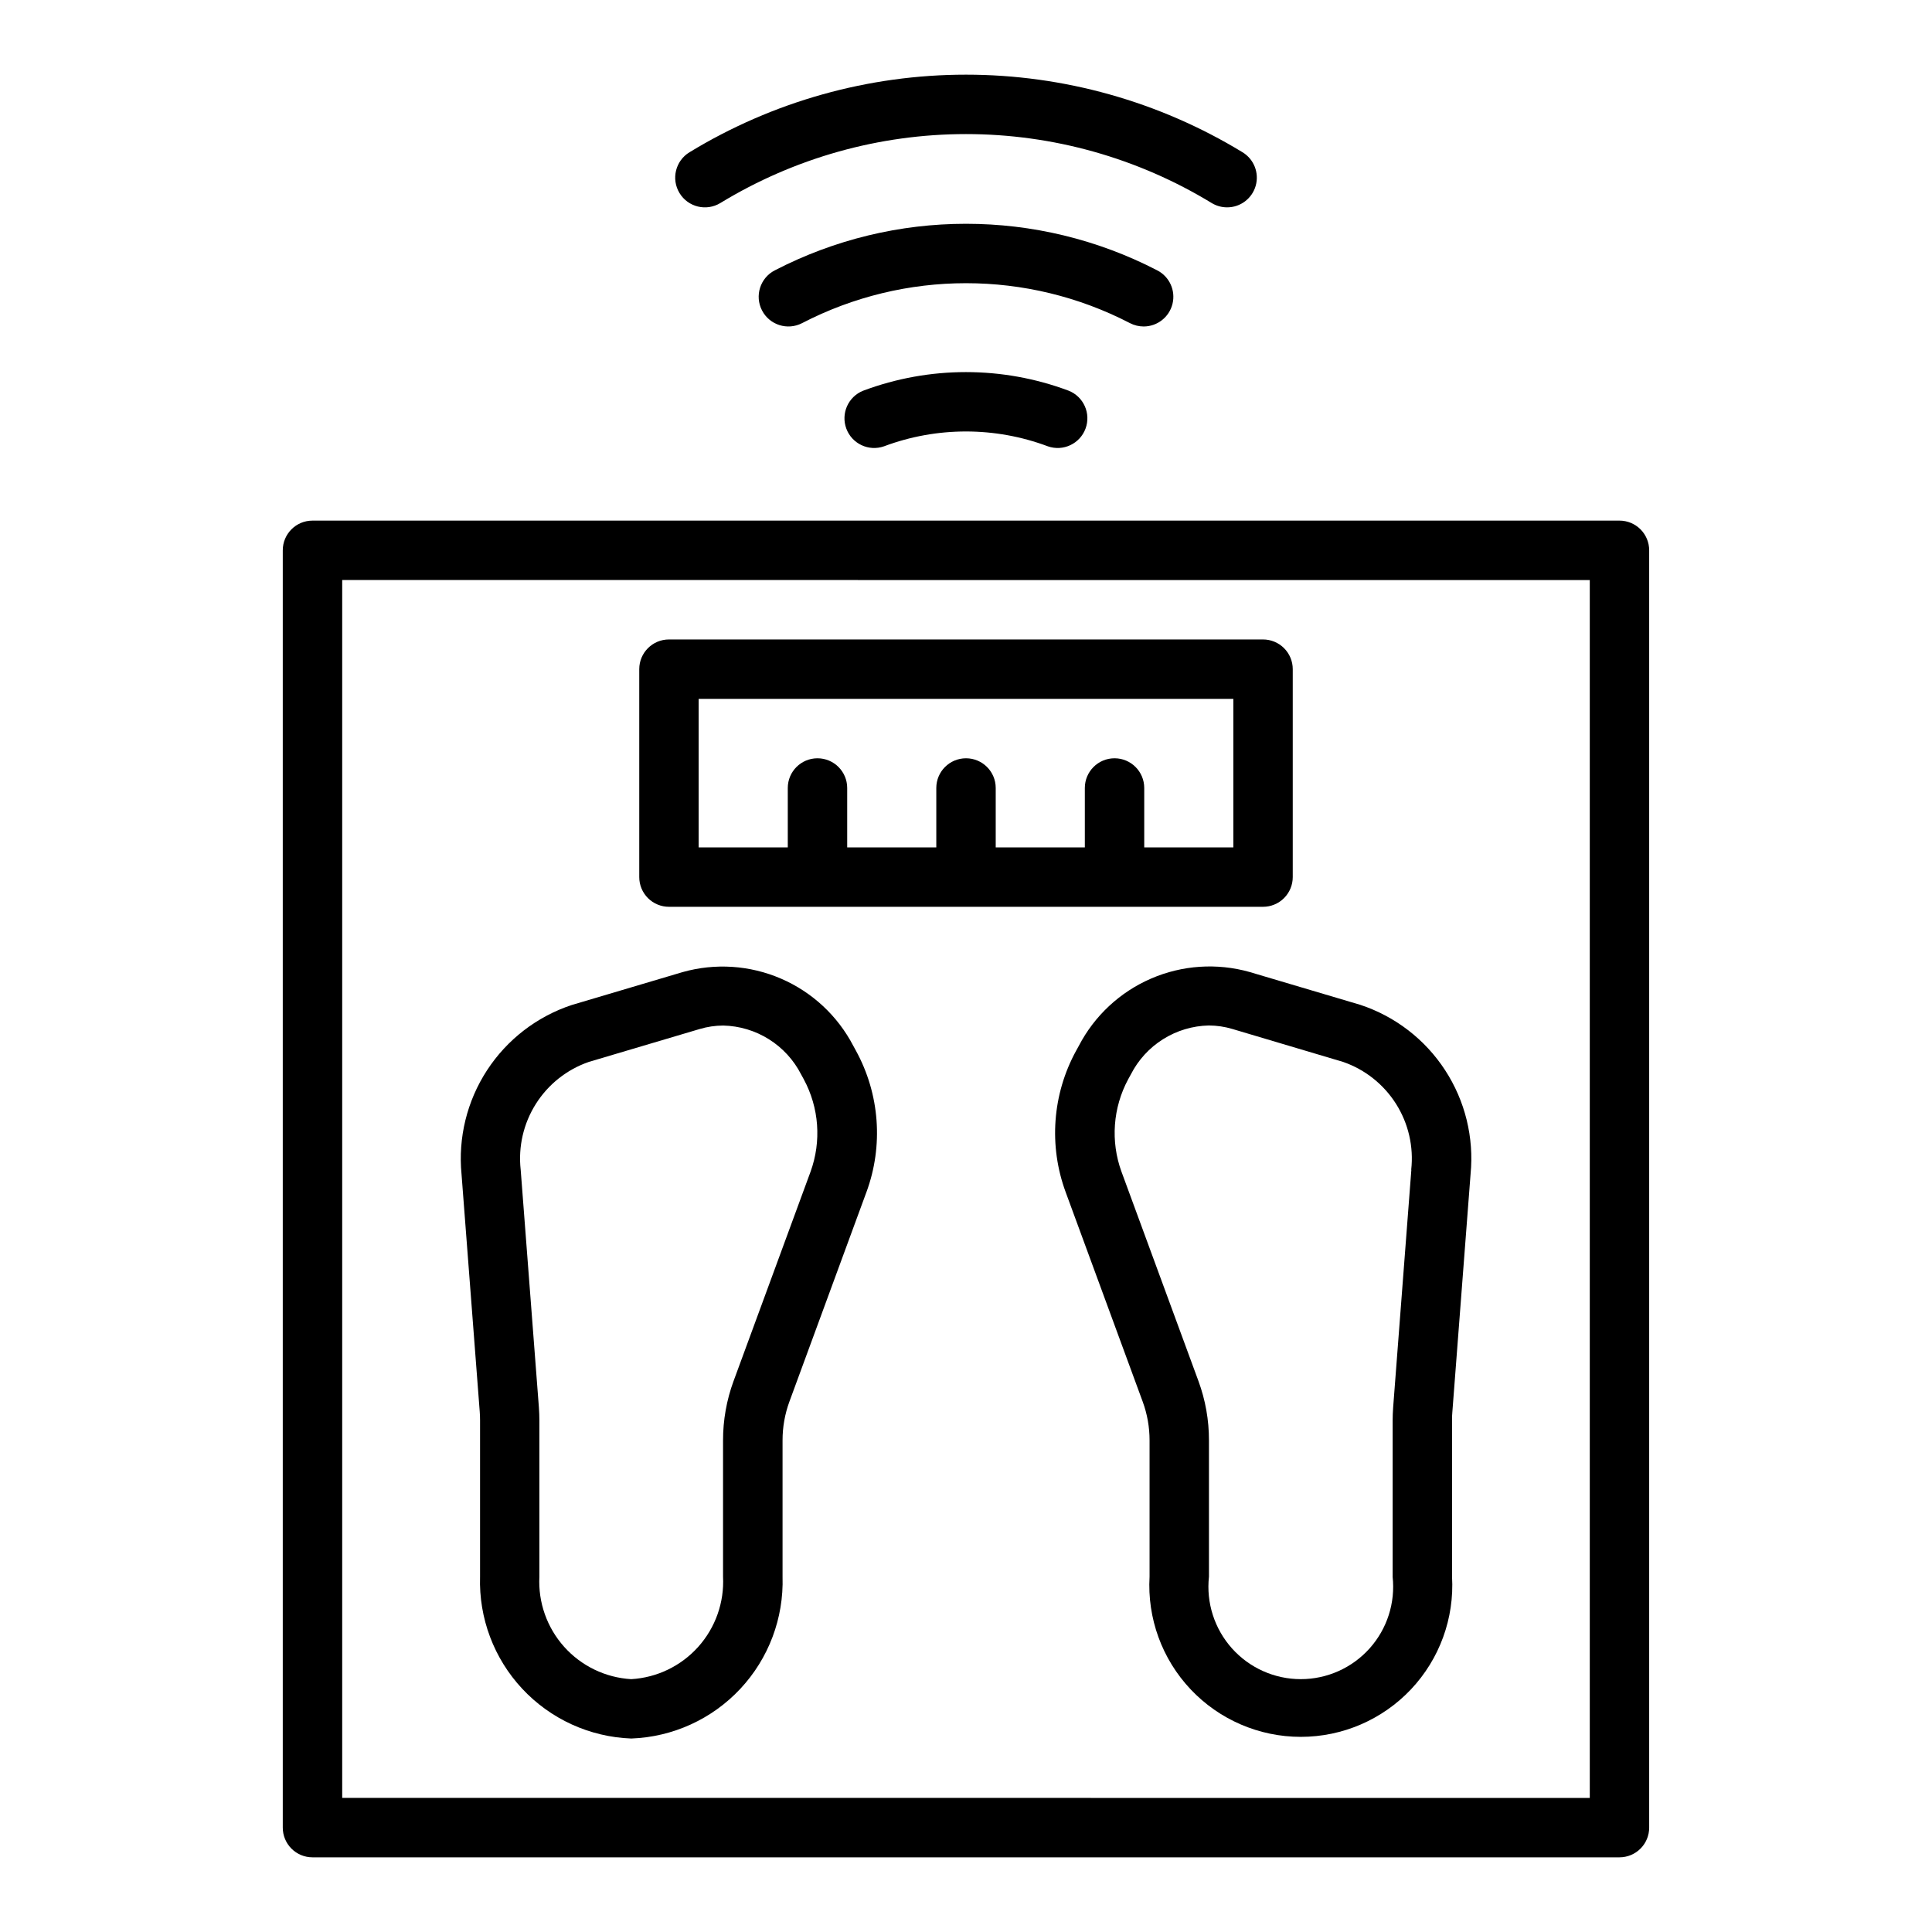
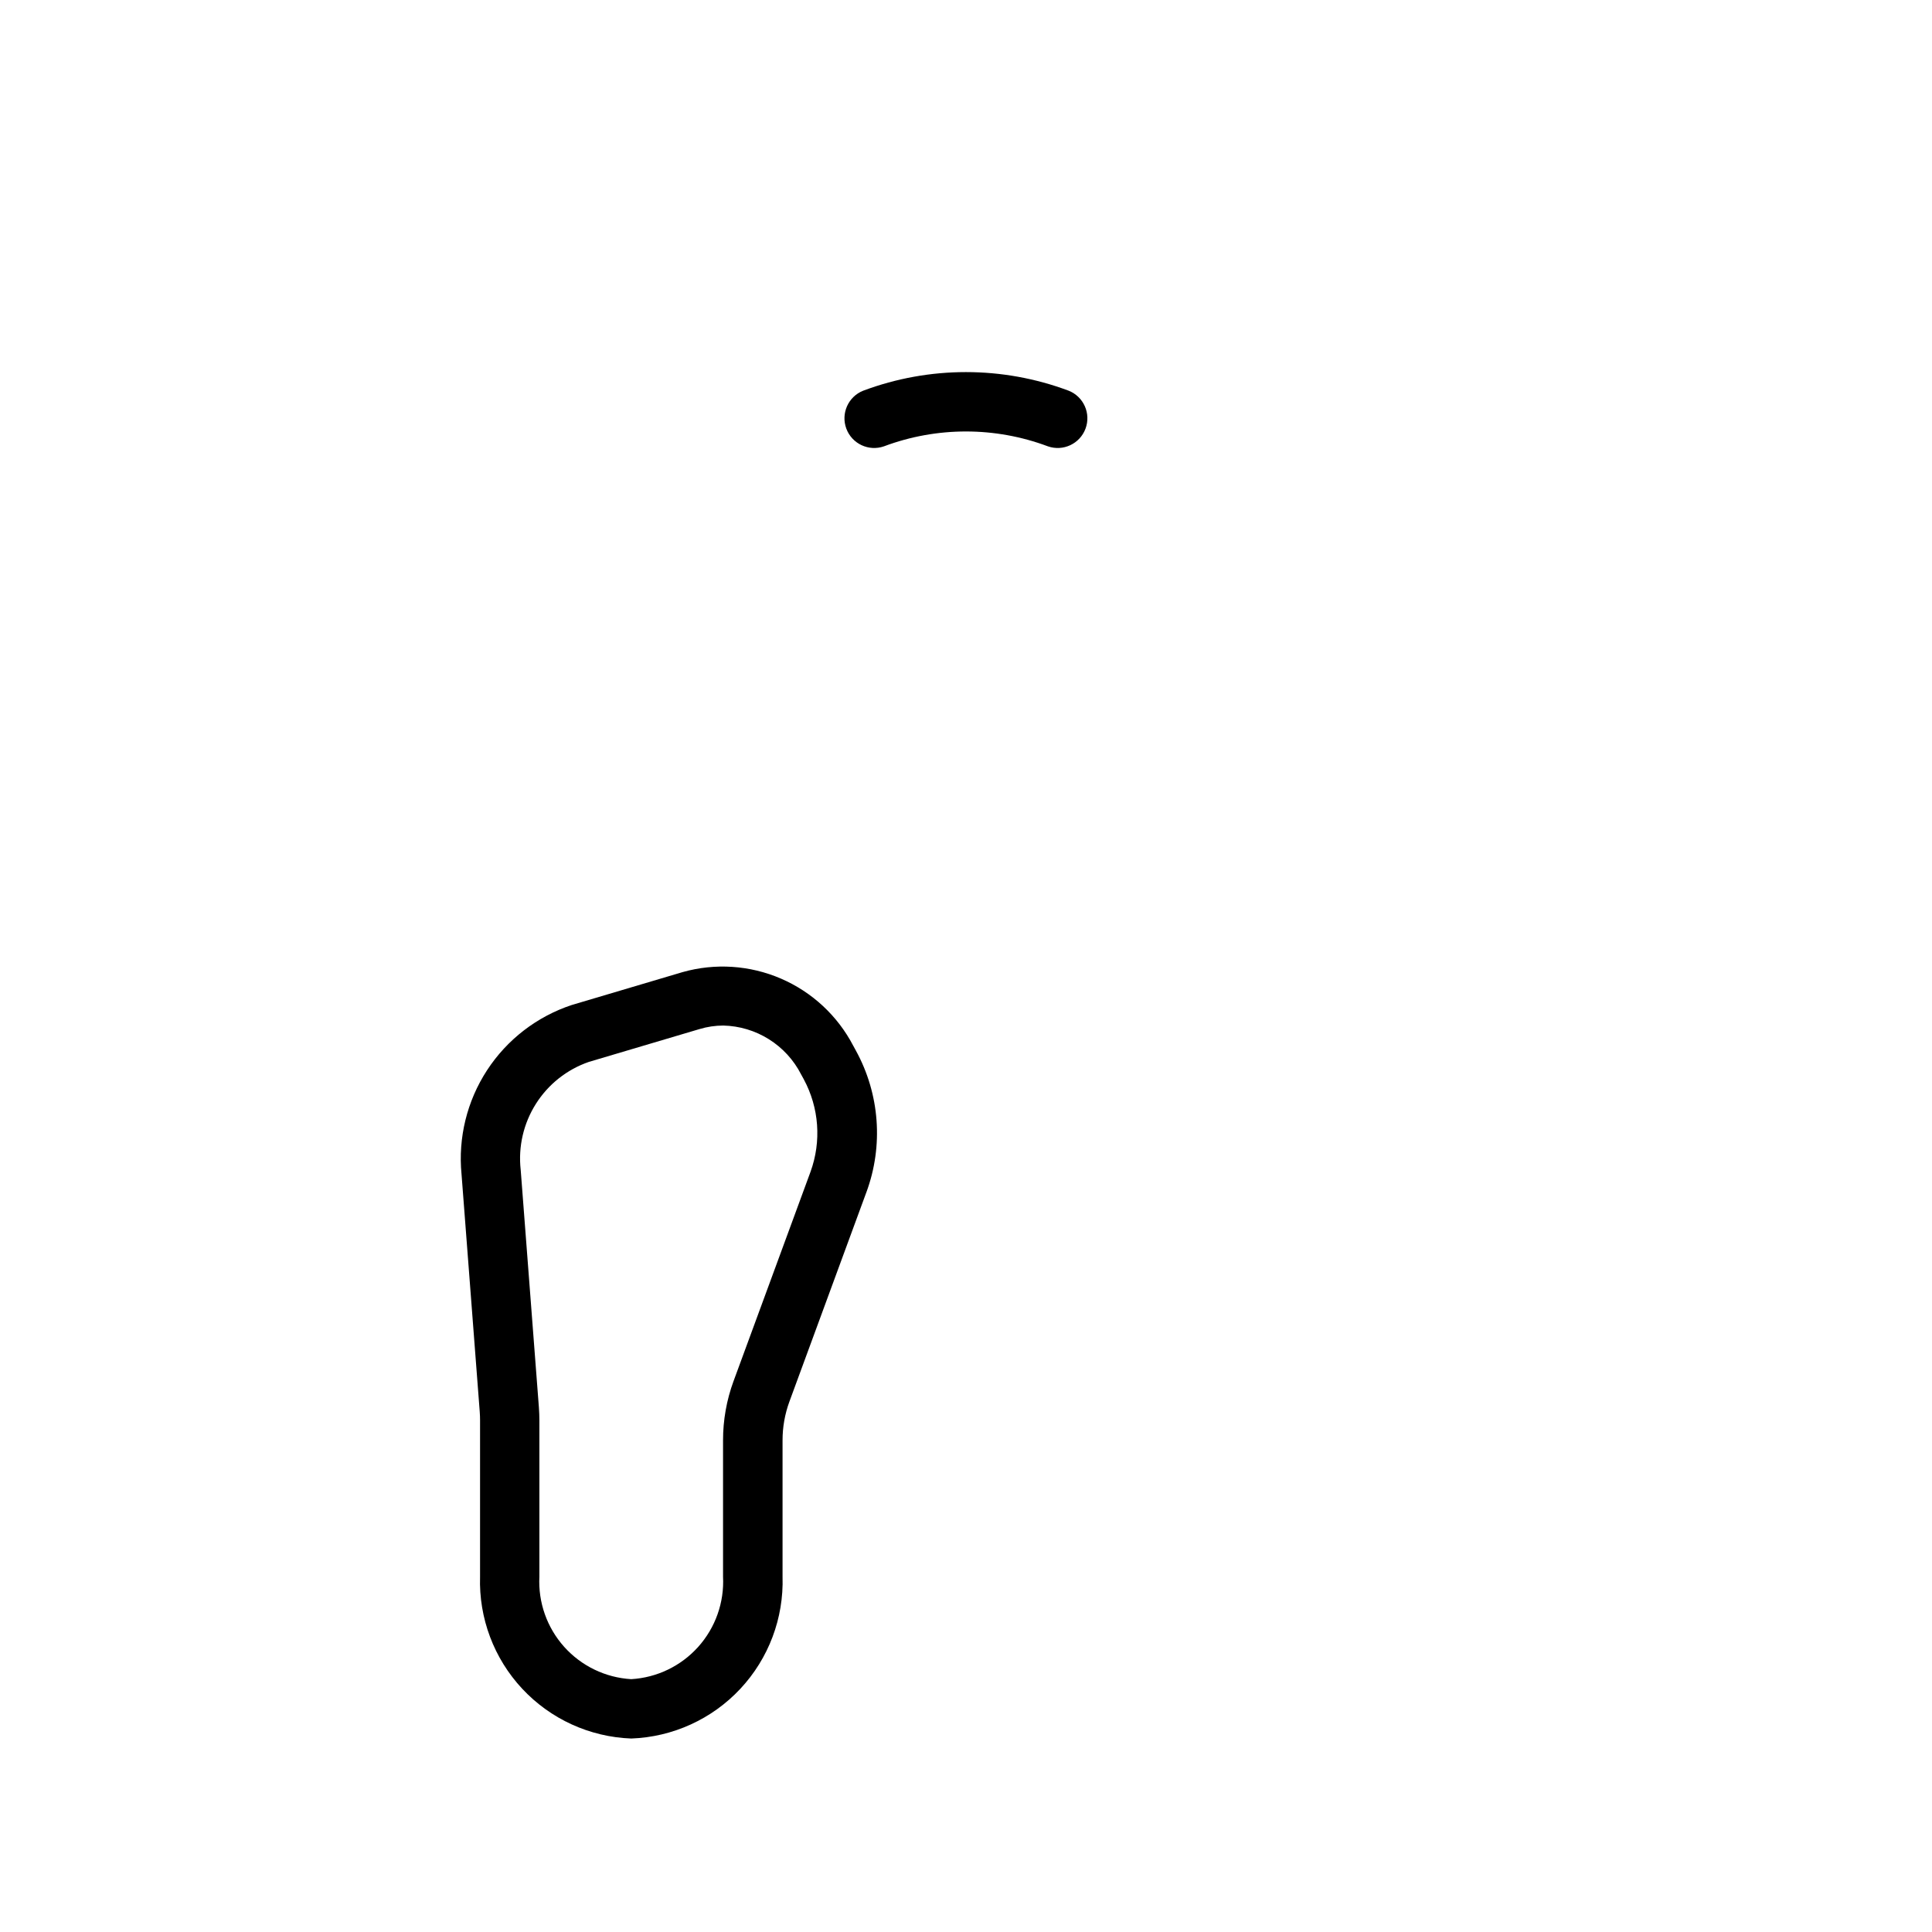
<svg xmlns="http://www.w3.org/2000/svg" fill="#000000" width="800px" height="800px" version="1.1" viewBox="144 144 512 512">
  <g>
    <path d="m372.75 247.54c-3.977 1.582-5.957 6.055-4.461 10.066 1.5 4.012 5.93 6.086 9.973 4.676 14-5.25 29.434-5.25 43.438 0 4.039 1.41 8.469-0.664 9.969-4.676s-0.484-8.484-4.461-10.066c-17.559-6.574-36.898-6.574-54.457 0z" />
-     <path d="m447.07 230.52c3.629 0.004 6.793-2.477 7.656-6.008 0.859-3.527-0.805-7.188-4.027-8.855-31.793-16.469-69.602-16.469-101.39 0-3.859 2-5.367 6.75-3.367 10.609 2 3.863 6.75 5.371 10.613 3.371 27.246-14.117 59.656-14.117 86.906 0 1.117 0.578 2.356 0.879 3.613 0.883z" />
-     <path d="m469.19 198.95c3.531 0.008 6.637-2.344 7.59-5.746 0.953-3.402-0.477-7.023-3.5-8.855-22.074-13.449-47.43-20.562-73.277-20.562-25.852 0-51.207 7.113-73.281 20.562-3.719 2.258-4.902 7.102-2.644 10.816 2.254 3.719 7.098 4.902 10.816 2.644 19.613-11.953 42.137-18.277 65.109-18.277 22.969 0 45.496 6.324 65.109 18.277 1.227 0.746 2.637 1.141 4.078 1.141z" />
-     <path d="m581.05 628.34v-338.5c0-2.086-0.828-4.09-2.305-5.566-1.477-1.477-3.481-2.305-5.566-2.305h-346.37c-4.348 0-7.871 3.523-7.871 7.871v338.5c0 2.086 0.828 4.09 2.305 5.566 1.477 1.477 3.481 2.305 5.566 2.305h346.37c2.086 0 4.09-0.828 5.566-2.305 1.477-1.477 2.305-3.481 2.305-5.566zm-15.742-7.871-330.62-0.004v-322.75l330.62 0.004z" />
-     <path d="m321.28 384.31h157.44c2.086 0 4.09-0.828 5.566-2.305 1.477-1.477 2.305-3.481 2.305-5.566v-55.105c0-2.086-0.828-4.09-2.305-5.566-1.477-1.477-3.481-2.305-5.566-2.305h-157.44c-4.348 0-7.871 3.523-7.871 7.871v55.105c0 2.086 0.828 4.09 2.305 5.566 1.477 1.477 3.481 2.305 5.566 2.305zm7.871-55.105 141.7 0.004v39.359h-23.617v-15.746c0-4.348-3.523-7.871-7.871-7.871s-7.871 3.523-7.871 7.871v15.742l-23.617 0.004v-15.746c0-4.348-3.523-7.871-7.871-7.871s-7.875 3.523-7.875 7.871v15.742l-23.613 0.004v-15.746c0-4.348-3.527-7.871-7.875-7.871-4.348 0-7.871 3.523-7.871 7.871v15.742l-23.617 0.004z" />
-     <path d="m429.91 421.14-0.699 1.273h-0.004c-6.324 11.523-7.34 25.227-2.777 37.559l20.395 55.48c1.211 3.293 1.824 6.773 1.82 10.281v36.086c-0.637 11.031 3.297 21.836 10.883 29.875 7.586 8.035 18.148 12.59 29.195 12.59 11.051 0 21.613-4.555 29.199-12.59 7.582-8.039 11.52-18.844 10.883-29.875v-41.375c0-0.789 0-1.574 0.086-2.305l4.824-62.977v-0.004c0.945-9.684-1.438-19.402-6.75-27.555-5.309-8.156-13.238-14.262-22.477-17.312l-29.348-8.707c-8.637-2.434-17.852-1.816-26.086 1.746-8.238 3.559-15 9.848-19.145 17.809zm88.113 32.859-4.824 62.977c-0.086 1.172-0.133 2.363-0.133 3.496v41.375l-0.008-0.004c0.758 6.914-1.461 13.828-6.106 19.008-4.644 5.18-11.273 8.141-18.23 8.141-6.957 0-13.586-2.961-18.227-8.141-4.644-5.18-6.867-12.094-6.109-19.008v-36.109c0.012-5.371-0.93-10.703-2.785-15.742l-20.395-55.473-0.004-0.004c-2.93-8.055-2.277-16.977 1.789-24.52l0.699-1.266v-0.004c1.949-3.824 4.898-7.047 8.531-9.328 3.637-2.285 7.82-3.539 12.109-3.637 2.133 0.008 4.254 0.32 6.297 0.938l29.34 8.73c5.797 2.016 10.734 5.941 14.008 11.129 3.277 5.191 4.688 11.34 4.012 17.438z" />
    <path d="m271.22 520.44v41.375c-0.348 10.996 3.672 21.688 11.18 29.727 7.512 8.043 17.902 12.781 28.898 13.184 10.996-0.398 21.391-5.137 28.902-13.18s11.531-18.73 11.184-29.73v-36.086c-0.008-3.512 0.609-6.992 1.816-10.289l20.395-55.473h0.004c4.559-12.336 3.543-26.043-2.789-37.566l-0.691-1.266c-4.152-7.957-10.914-14.238-19.152-17.793-8.238-3.555-17.445-4.164-26.082-1.723l-29.34 8.707c-9.238 3.051-17.168 9.156-22.48 17.309-5.312 8.156-7.695 17.875-6.754 27.559l4.824 62.938c0.055 0.734 0.086 1.52 0.086 2.309zm28.805-95.016 29.348-8.707c2.043-0.617 4.164-0.93 6.297-0.938 4.289 0.098 8.477 1.352 12.109 3.637 3.633 2.281 6.582 5.504 8.531 9.328l0.691 1.258v0.004c4.074 7.543 4.727 16.469 1.797 24.527l-20.395 55.465-0.004 0.004c-1.852 5.039-2.793 10.371-2.785 15.742v36.086c0.348 6.824-2.016 13.508-6.574 18.598-4.559 5.086-10.945 8.168-17.766 8.566-6.82-0.402-13.203-3.481-17.762-8.57-4.559-5.09-6.918-11.773-6.57-18.594v-41.391c0-1.164-0.047-2.32-0.133-3.504l-4.824-62.977h-0.004c-0.668-6.098 0.754-12.238 4.031-17.422 3.277-5.188 8.219-9.105 14.012-11.113z" />
  </g>
</svg>